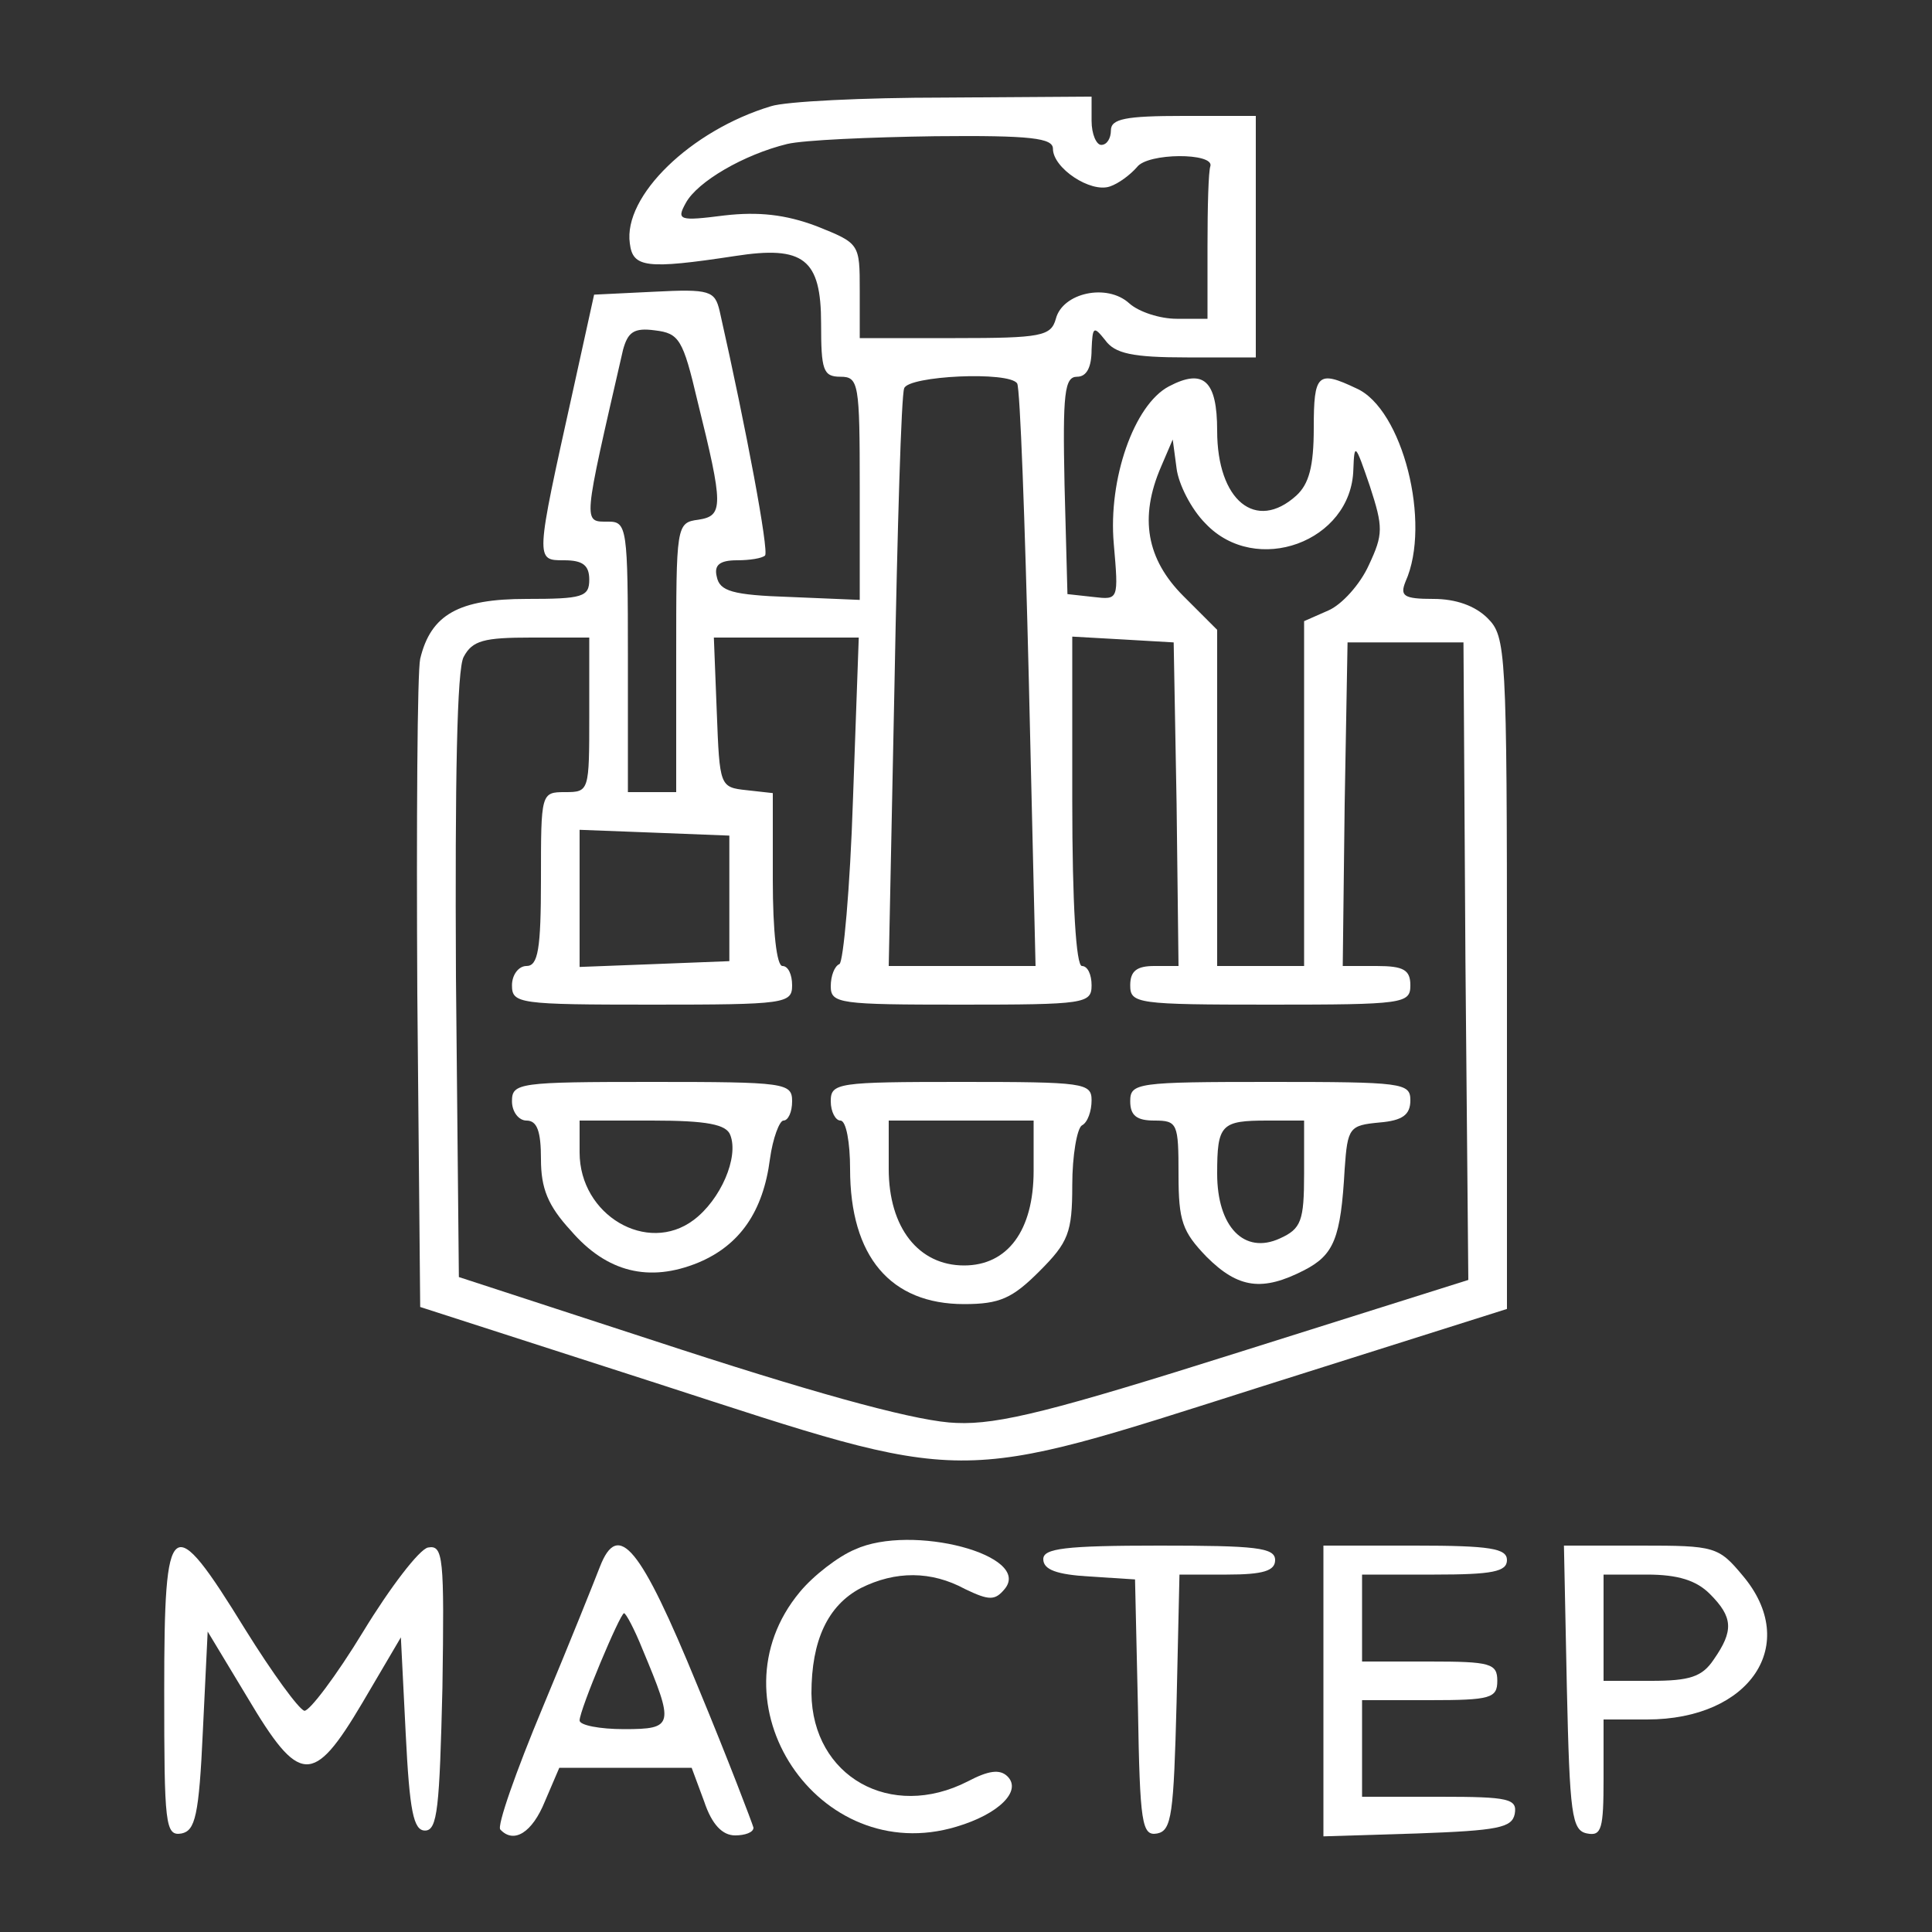
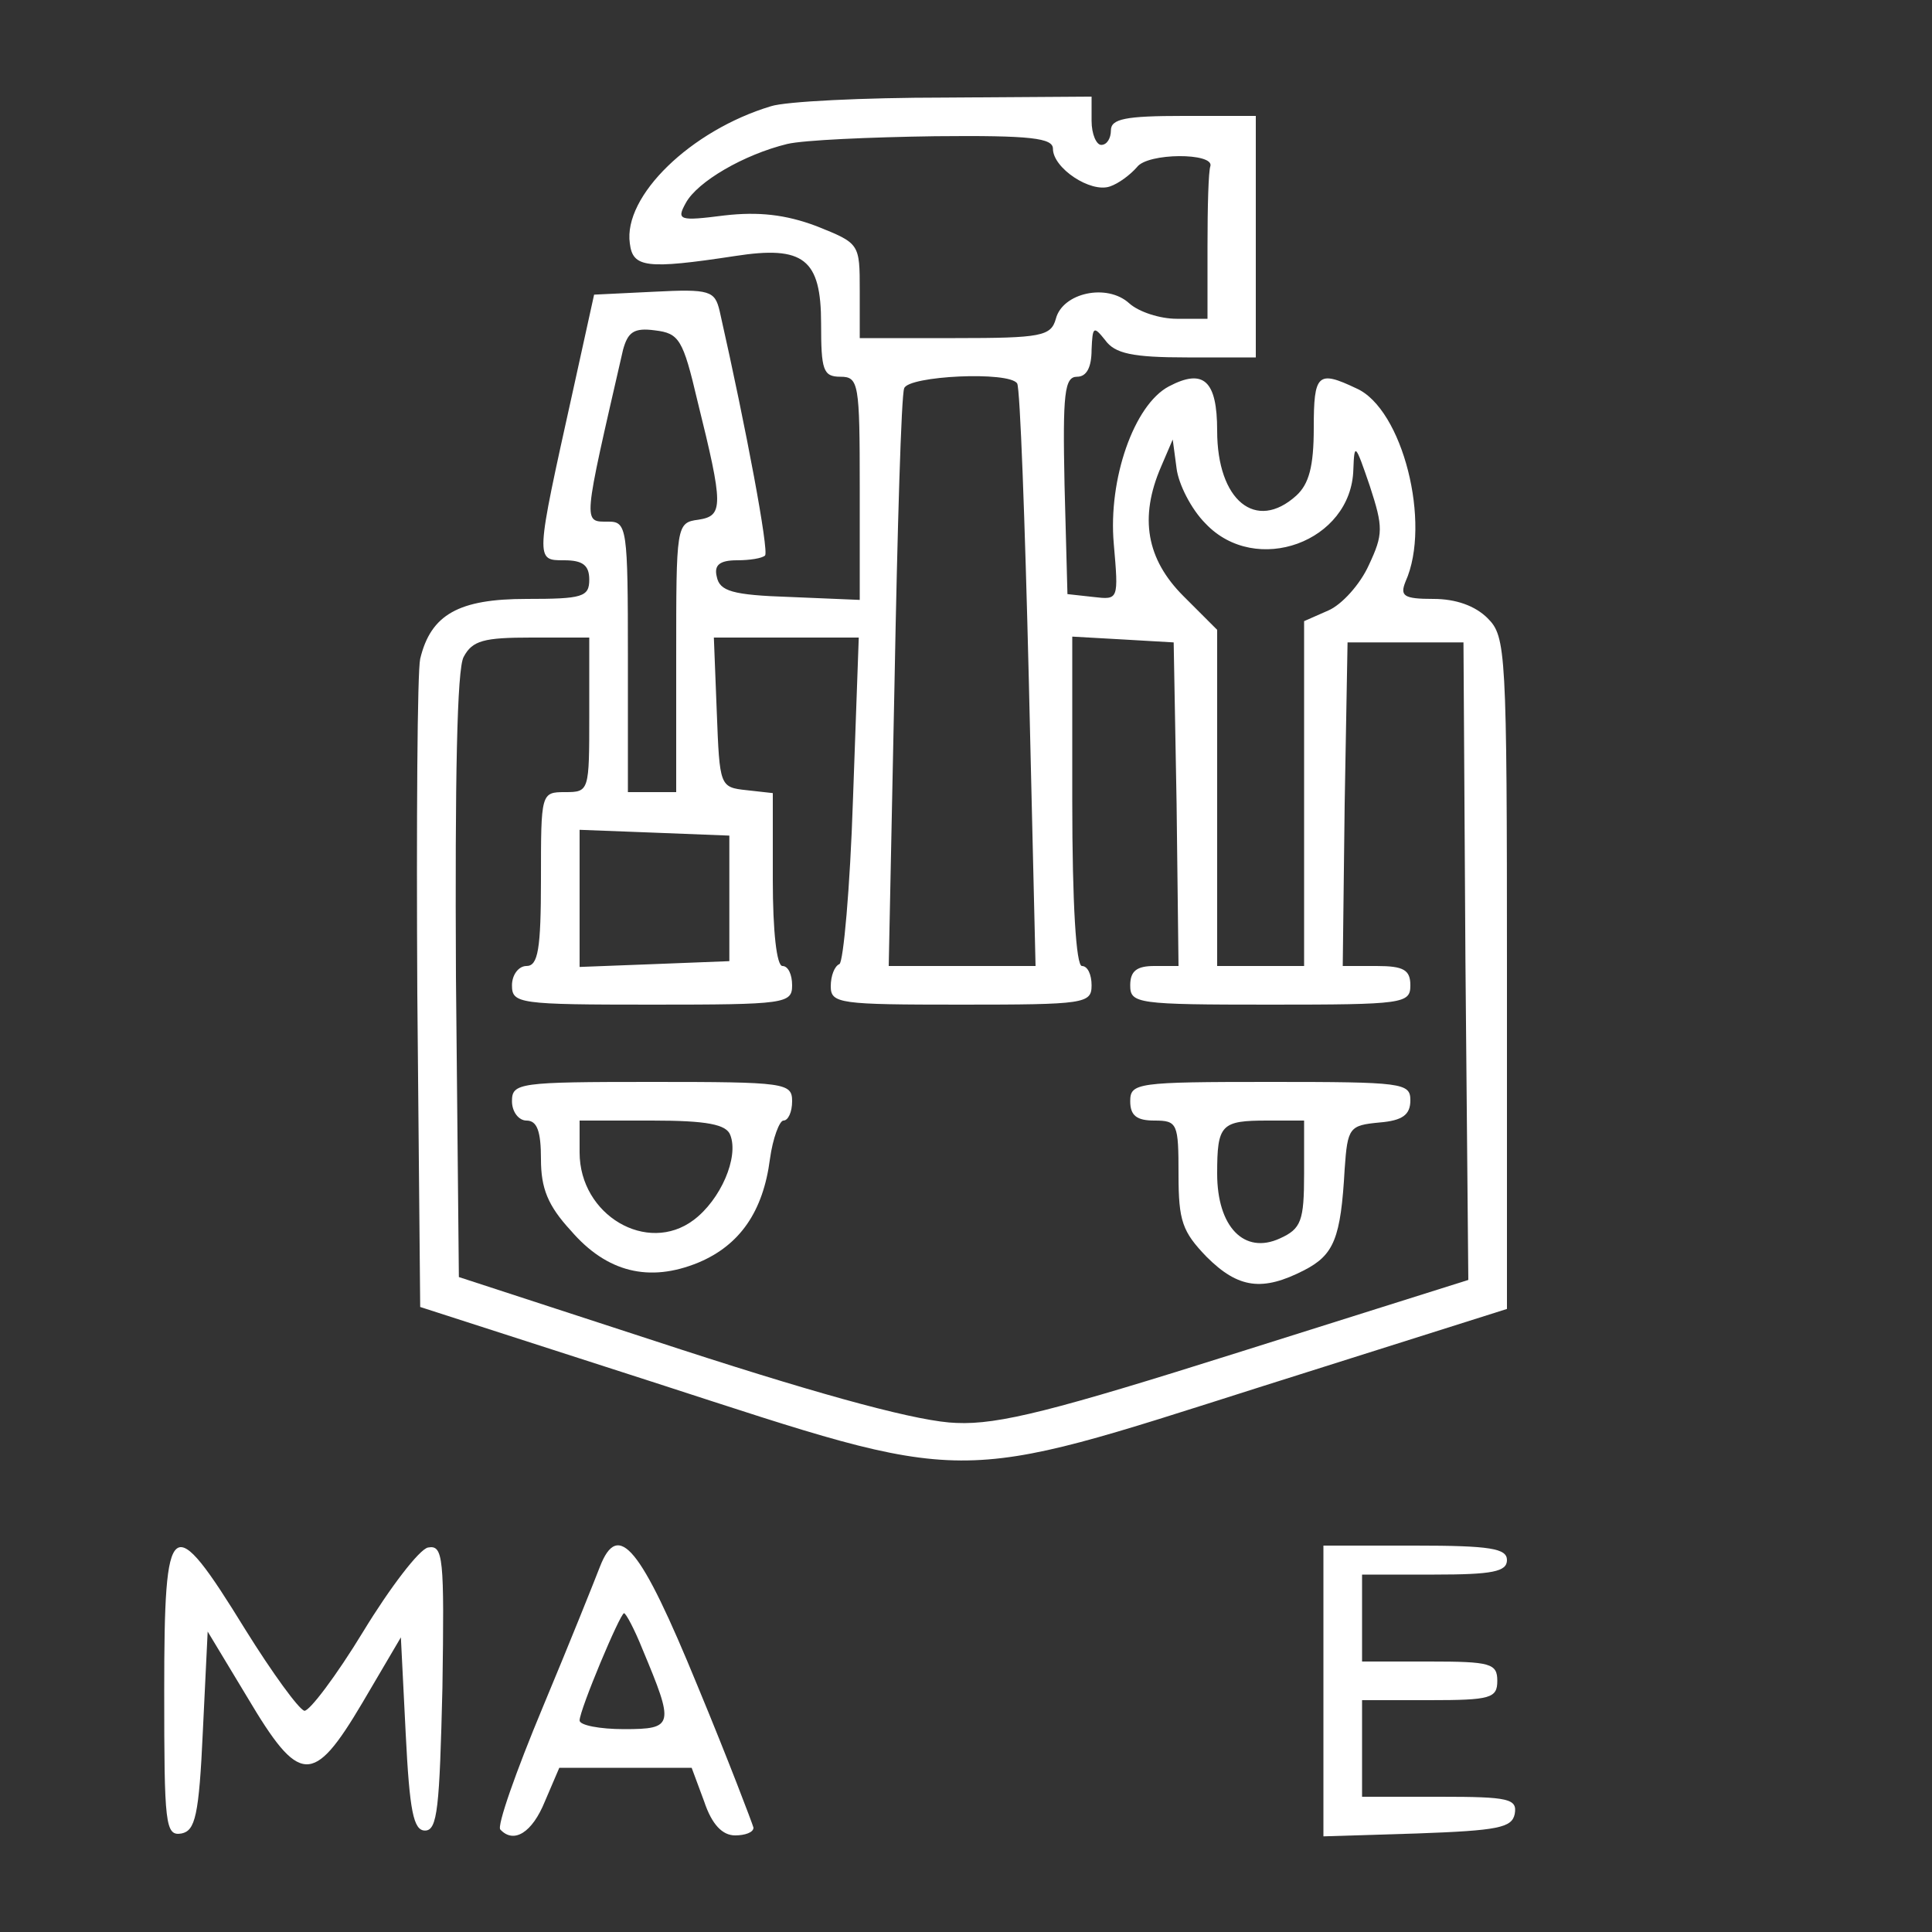
<svg xmlns="http://www.w3.org/2000/svg" width="65" height="65" viewBox="0 0 65 65" fill="none">
  <rect x="0" y="0" width="65" height="65" fill="#333333" stroke="none" />
  <path d="M25.935 3.575C23.238 4.388 20.962 6.598 21.19 8.19C21.288 9.003 21.742 9.068 24.733 8.613C27.04 8.255 27.625 8.71 27.625 10.887C27.625 12.447 27.69 12.675 28.275 12.675C28.892 12.675 28.925 12.902 28.925 16.413V20.183L26.585 20.085C24.635 20.02 24.212 19.89 24.115 19.402C24.017 19.012 24.212 18.85 24.797 18.85C25.22 18.85 25.642 18.785 25.74 18.688C25.87 18.525 25.122 14.495 24.212 10.465C24.05 9.783 23.887 9.718 22.003 9.815L19.988 9.913L19.273 13.162C18.005 18.883 18.005 18.85 18.98 18.85C19.598 18.85 19.825 19.012 19.825 19.5C19.825 20.085 19.598 20.15 17.712 20.15C15.438 20.15 14.495 20.67 14.137 22.165C14.04 22.587 14.008 27.657 14.04 33.443L14.137 43.972L22.1 46.54C32.727 49.985 31.948 49.985 42.477 46.638L50.7 44.038V32.727C50.7 21.872 50.667 21.418 50.05 20.8C49.627 20.378 48.977 20.15 48.23 20.15C47.222 20.15 47.093 20.052 47.288 19.565C48.165 17.615 47.19 13.748 45.63 13.065C44.33 12.447 44.2 12.578 44.2 14.398C44.2 15.697 44.038 16.282 43.615 16.672C42.25 17.907 40.95 16.835 40.95 14.495C40.95 12.805 40.495 12.383 39.325 13C38.155 13.617 37.278 16.12 37.472 18.297C37.635 20.183 37.635 20.183 36.79 20.085L35.913 19.988L35.815 16.315C35.75 13.227 35.815 12.675 36.237 12.675C36.562 12.675 36.725 12.35 36.725 11.765C36.758 10.985 36.79 10.953 37.18 11.44C37.505 11.895 38.09 12.025 39.943 12.025H42.25V7.963V3.9H39.812C37.862 3.9 37.375 3.998 37.375 4.388C37.375 4.648 37.245 4.875 37.05 4.875C36.888 4.875 36.725 4.518 36.725 4.063V3.25L31.785 3.283C29.055 3.283 26.422 3.413 25.935 3.575ZM35.425 5.005C35.425 5.655 36.693 6.5 37.343 6.273C37.635 6.175 38.025 5.883 38.252 5.623C38.61 5.135 40.852 5.135 40.722 5.59C40.657 5.753 40.625 6.955 40.625 8.288V10.725H39.585C39.032 10.725 38.318 10.498 37.992 10.205C37.245 9.523 35.75 9.848 35.523 10.725C35.36 11.31 35.035 11.375 32.142 11.375H28.925V9.783C28.925 8.19 28.925 8.19 27.462 7.605C26.422 7.215 25.512 7.118 24.375 7.248C22.848 7.443 22.75 7.41 23.075 6.825C23.465 6.11 25.025 5.2 26.488 4.843C27.04 4.713 29.25 4.615 31.46 4.583C34.71 4.55 35.425 4.648 35.425 5.005ZM23.465 13.488C24.343 17.03 24.343 17.355 23.497 17.485C22.75 17.582 22.75 17.68 22.75 22.133V26.65H21.938H21.125V22.1C21.125 17.777 21.093 17.55 20.475 17.55C19.598 17.55 19.598 17.712 20.962 11.765C21.125 11.18 21.32 11.018 22.035 11.115C22.848 11.213 22.977 11.408 23.465 13.488ZM34.222 12.902C34.32 13.065 34.483 17.517 34.612 22.815L34.84 32.5H32.37H29.9L30.095 22.977C30.192 17.777 30.323 13.293 30.42 13.065C30.55 12.643 33.962 12.48 34.222 12.902ZM40.56 17.615C42.25 19.402 45.468 18.233 45.532 15.795C45.565 14.885 45.597 14.918 46.085 16.348C46.54 17.745 46.54 17.973 46.053 19.012C45.76 19.663 45.142 20.345 44.688 20.54L43.875 20.898V26.715V32.5H42.413H40.95V26.845V21.19L39.812 20.052C38.578 18.817 38.318 17.42 39.065 15.697L39.455 14.787L39.585 15.762C39.65 16.282 40.072 17.128 40.56 17.615ZM19.825 24.05C19.825 26.617 19.825 26.65 19.012 26.65C18.2 26.65 18.2 26.683 18.2 29.575C18.2 31.948 18.102 32.5 17.712 32.5C17.453 32.5 17.225 32.792 17.225 33.15C17.225 33.767 17.453 33.8 21.938 33.8C26.422 33.8 26.65 33.767 26.65 33.15C26.65 32.792 26.52 32.5 26.325 32.5C26.13 32.5 26 31.33 26 29.608V26.683L25.122 26.585C24.212 26.488 24.212 26.455 24.115 23.953L24.017 21.45H26.455H28.892L28.698 26.878C28.6 29.9 28.372 32.37 28.242 32.435C28.08 32.5 27.95 32.825 27.95 33.182C27.95 33.767 28.242 33.8 32.337 33.8C36.498 33.8 36.725 33.767 36.725 33.15C36.725 32.792 36.595 32.5 36.4 32.5C36.205 32.5 36.075 30.42 36.075 26.942V21.418L37.797 21.515L39.487 21.613L39.585 27.04L39.65 32.5H38.837C38.252 32.5 38.025 32.663 38.025 33.15C38.025 33.767 38.252 33.8 42.737 33.8C47.222 33.8 47.45 33.767 47.45 33.15C47.45 32.63 47.222 32.5 46.312 32.5H45.175L45.24 27.04L45.337 21.613H47.288H49.237L49.303 32.337L49.4 43.062L41.665 45.5C35.49 47.45 33.605 47.938 32.175 47.873C30.973 47.84 27.918 47.028 22.913 45.403L15.438 42.965L15.34 32.858C15.307 26.227 15.373 22.49 15.6 22.1C15.893 21.547 16.282 21.45 17.875 21.45H19.825V24.05ZM24.538 30.225V32.337L22.035 32.435L19.5 32.532V30.225V27.918L22.035 28.015L24.538 28.113V30.225Z" fill="white" />
  <path d="M17.225 37.05C17.225 37.407 17.453 37.7 17.713 37.7C18.07 37.7 18.2 38.057 18.2 39C18.2 39.975 18.428 40.56 19.208 41.405C20.41 42.803 21.84 43.16 23.498 42.477C24.895 41.892 25.675 40.755 25.903 39C26 38.285 26.228 37.7 26.358 37.7C26.52 37.7 26.65 37.407 26.65 37.05C26.65 36.432 26.423 36.4 21.938 36.4C17.453 36.4 17.225 36.432 17.225 37.05ZM24.57 38.188C24.863 38.935 24.245 40.365 23.335 41.047C21.775 42.218 19.5 40.885 19.5 38.773V37.7H21.938C23.79 37.7 24.44 37.83 24.57 38.188Z" fill="white" />
-   <path d="M27.95 37.05C27.95 37.407 28.112 37.7 28.275 37.7C28.47 37.7 28.6 38.447 28.6 39.325C28.6 42.282 29.965 43.875 32.435 43.875C33.637 43.875 34.06 43.68 34.97 42.77C35.945 41.795 36.075 41.47 36.075 39.877C36.075 38.87 36.237 37.96 36.4 37.862C36.595 37.765 36.725 37.375 36.725 37.017C36.725 36.432 36.465 36.4 32.337 36.4C28.177 36.4 27.95 36.432 27.95 37.05ZM34.775 39.39C34.775 41.405 33.897 42.575 32.435 42.575C30.907 42.575 29.9 41.307 29.9 39.325V37.7H32.337H34.775V39.39Z" fill="white" />
  <path d="M38.025 37.05C38.025 37.538 38.252 37.7 38.837 37.7C39.617 37.7 39.65 37.797 39.65 39.52C39.65 41.08 39.78 41.438 40.592 42.282C41.665 43.355 42.477 43.453 43.875 42.737C44.882 42.218 45.11 41.665 45.24 39.325C45.337 37.928 45.402 37.862 46.41 37.765C47.19 37.7 47.45 37.505 47.45 37.017C47.45 36.432 47.19 36.4 42.737 36.4C38.252 36.4 38.025 36.432 38.025 37.05ZM43.875 39.487C43.875 41.08 43.777 41.34 43.062 41.665C41.86 42.218 40.95 41.275 40.95 39.487C40.95 37.83 41.08 37.7 42.64 37.7H43.875V39.487Z" fill="white" />
-   <path d="M28.763 52.13C28.21 52.358 27.365 53.008 26.91 53.56C23.823 57.265 27.528 62.855 32.175 61.458C33.605 61.035 34.385 60.255 33.898 59.767C33.638 59.508 33.248 59.572 32.565 59.93C29.965 61.263 27.333 59.767 27.3 56.972C27.3 55.185 27.853 54.015 28.958 53.43C30.128 52.845 31.33 52.845 32.468 53.462C33.28 53.852 33.475 53.852 33.8 53.462C34.743 52.325 30.68 51.252 28.763 52.13Z" fill="white" />
  <path d="M5.525 56.875C5.525 61.392 5.557 61.782 6.11 61.685C6.565 61.587 6.695 61.1 6.825 58.24L6.987 54.892L8.32 57.102C10.075 60.06 10.53 60.093 12.187 57.297L13.487 55.087L13.65 58.337C13.78 60.938 13.91 61.587 14.3 61.587C14.722 61.587 14.787 60.807 14.885 56.778C14.95 52.39 14.917 51.968 14.397 52.065C14.105 52.13 13.13 53.398 12.22 54.892C11.31 56.388 10.4 57.59 10.237 57.557C10.042 57.492 9.165 56.29 8.255 54.828C5.752 50.765 5.525 50.928 5.525 56.875Z" fill="white" />
  <path d="M20.182 52.715C20.02 53.138 19.175 55.25 18.265 57.428C17.355 59.605 16.705 61.458 16.835 61.555C17.29 62.042 17.907 61.653 18.33 60.612L18.817 59.475H21.027H23.27L23.692 60.612C23.952 61.392 24.31 61.75 24.732 61.75C25.057 61.75 25.35 61.653 25.35 61.49C25.317 61.36 24.505 59.215 23.465 56.712C21.547 52.032 20.8 51.123 20.182 52.715ZM21.612 55.477C22.685 58.045 22.685 58.175 20.995 58.175C20.182 58.175 19.5 58.045 19.5 57.883C19.5 57.525 20.865 54.275 20.995 54.275C21.06 54.275 21.352 54.828 21.612 55.477Z" fill="white" />
-   <path d="M35.1 52.455C35.1 52.812 35.555 52.975 36.66 53.04L38.187 53.138L38.285 57.46C38.35 61.36 38.415 61.782 38.935 61.685C39.422 61.587 39.487 61.035 39.585 57.265L39.682 52.975H41.275C42.51 52.975 42.9 52.845 42.9 52.487C42.9 52.065 42.25 52 39 52C35.815 52 35.1 52.097 35.1 52.455Z" fill="white" />
  <path d="M44.525 56.875V61.782L47.677 61.685C50.407 61.587 50.862 61.49 50.96 61.035C51.057 60.515 50.765 60.45 48.457 60.45H45.825V58.825V57.2H48.1C50.147 57.2 50.375 57.135 50.375 56.55C50.375 55.965 50.147 55.9 48.1 55.9H45.825V54.438V52.975H48.262C50.212 52.975 50.7 52.877 50.7 52.487C50.7 52.097 50.147 52 47.612 52H44.525V56.875Z" fill="white" />
-   <path d="M52.715 56.778C52.812 61.035 52.877 61.587 53.397 61.685C53.885 61.782 53.95 61.523 53.95 59.833V57.85H55.412C58.89 57.85 60.58 55.315 58.63 53.008C57.817 52.032 57.687 52 55.217 52H52.617L52.715 56.778ZM57.525 53.625C58.305 54.405 58.337 54.86 57.655 55.835C57.265 56.42 56.842 56.55 55.542 56.55H53.95V54.763V52.975H55.412C56.452 52.975 57.07 53.17 57.525 53.625Z" fill="white" />
</svg>